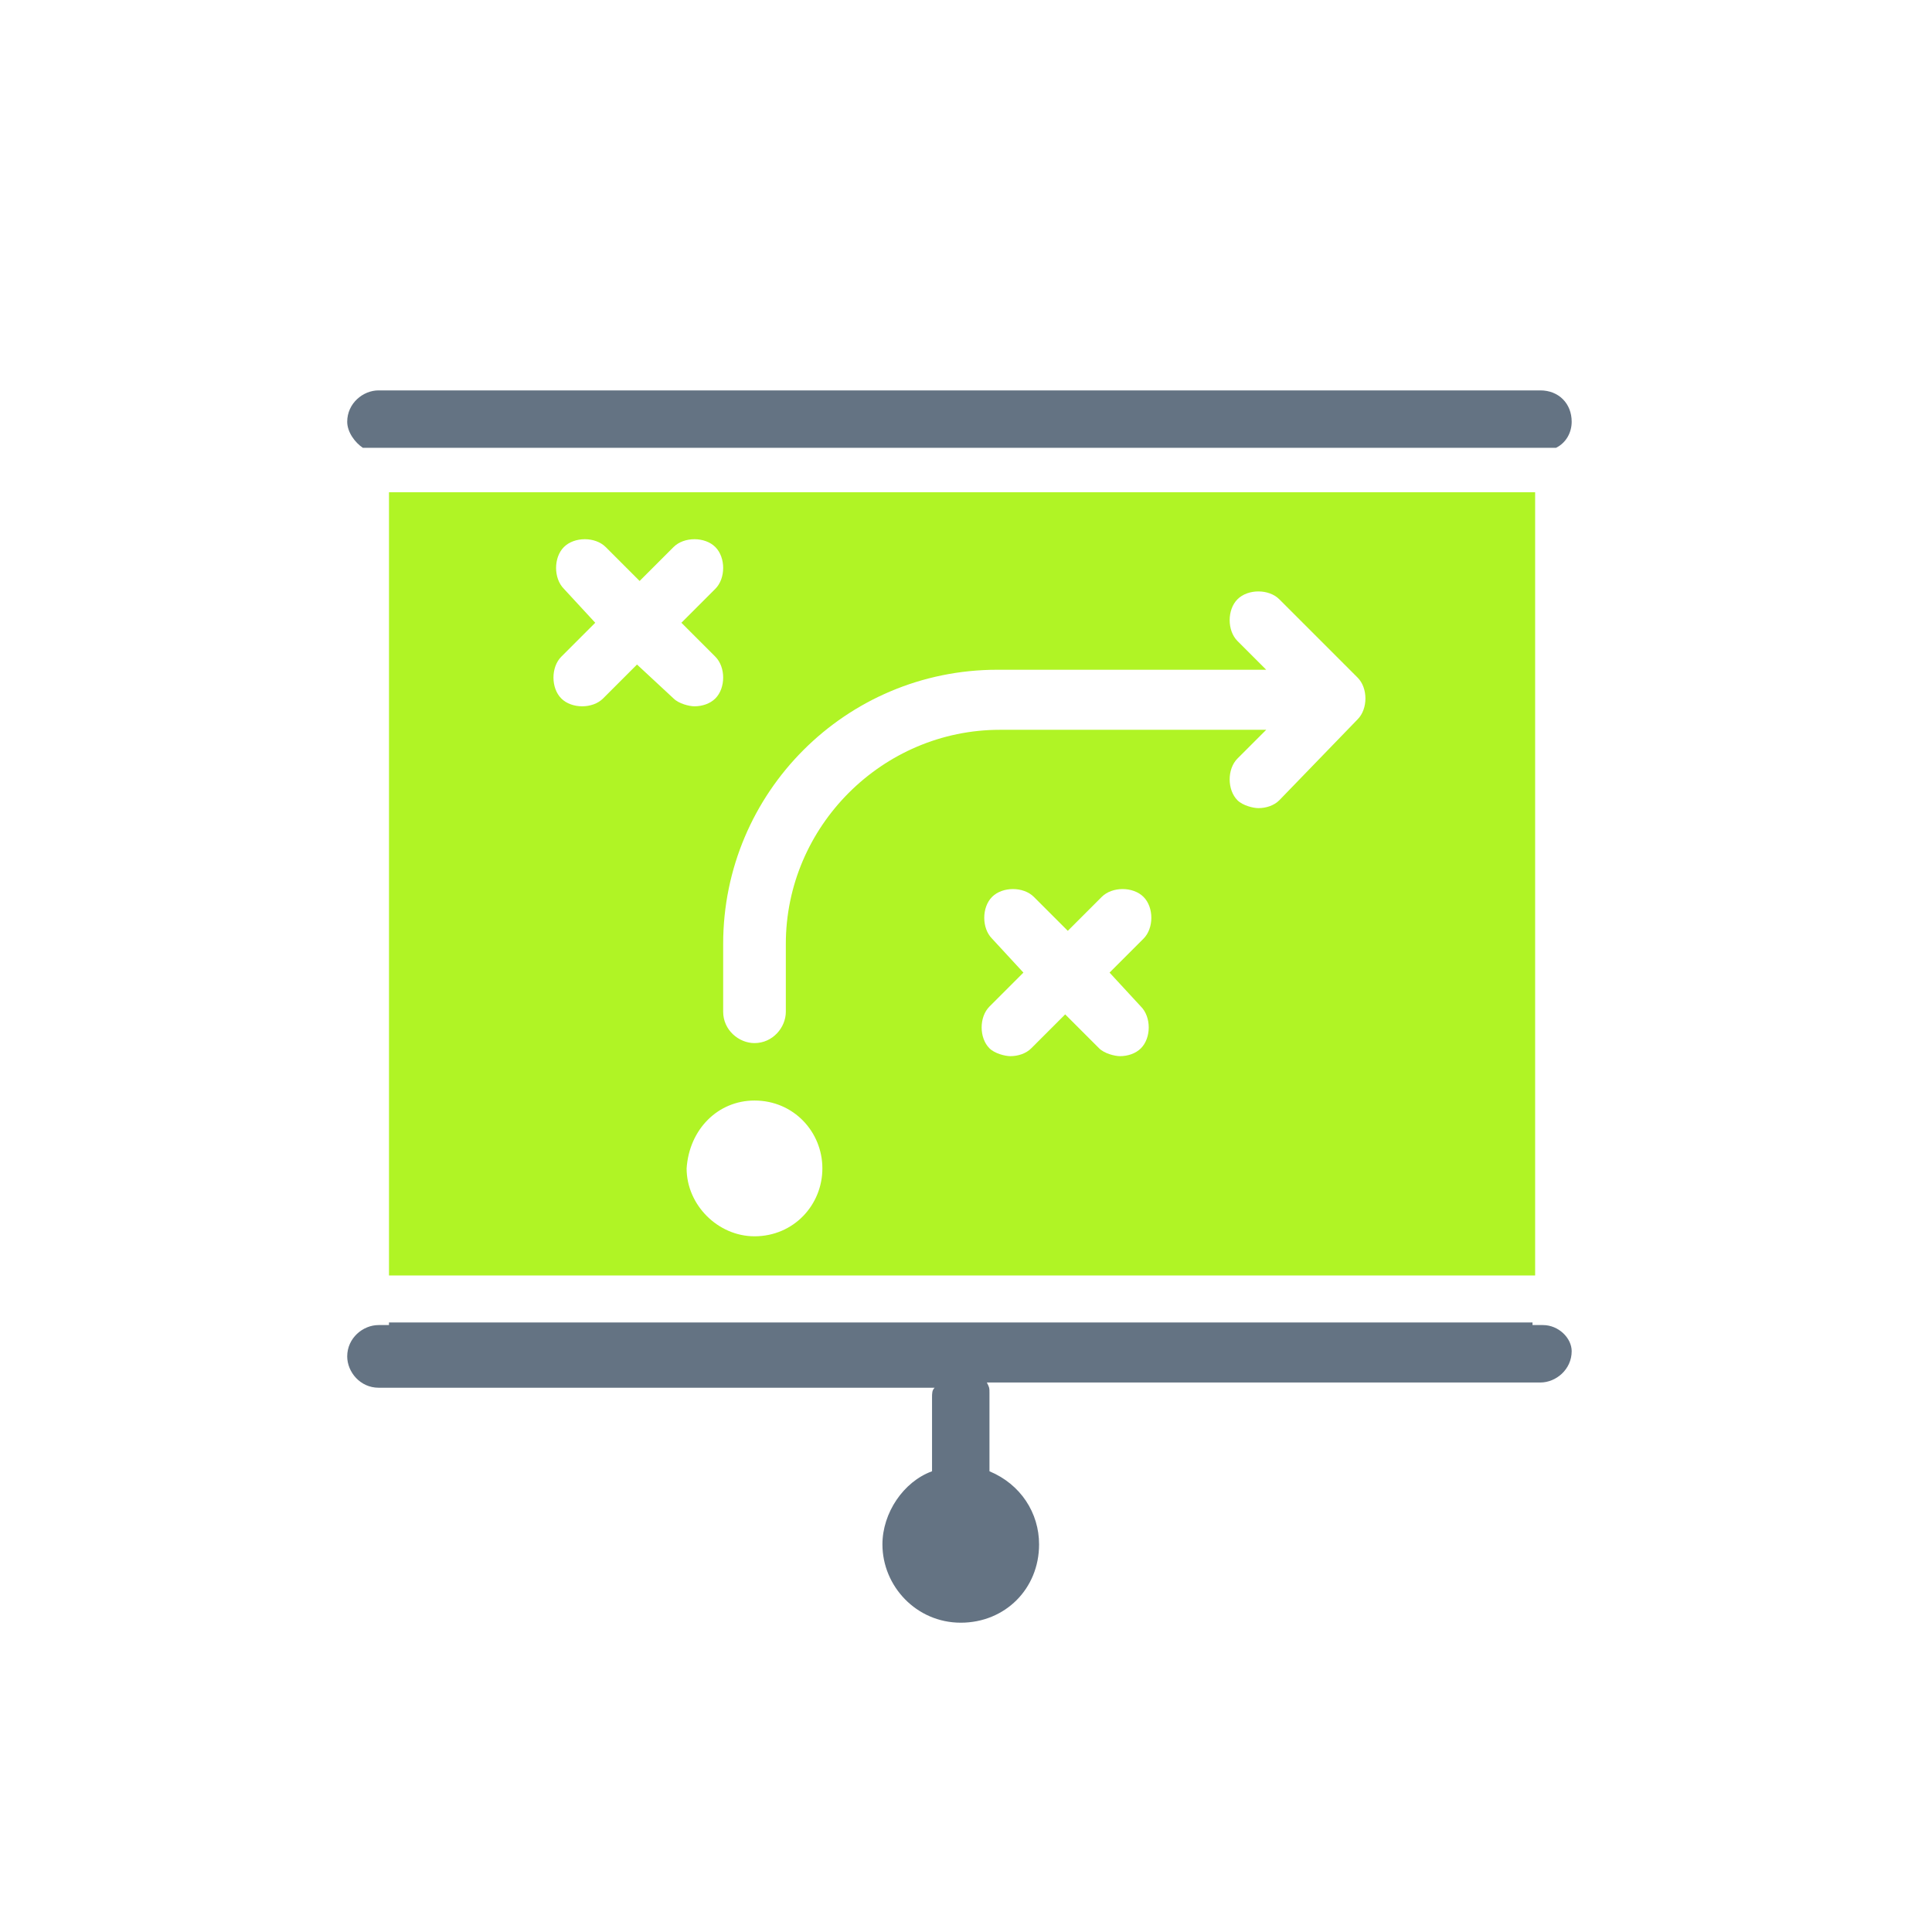
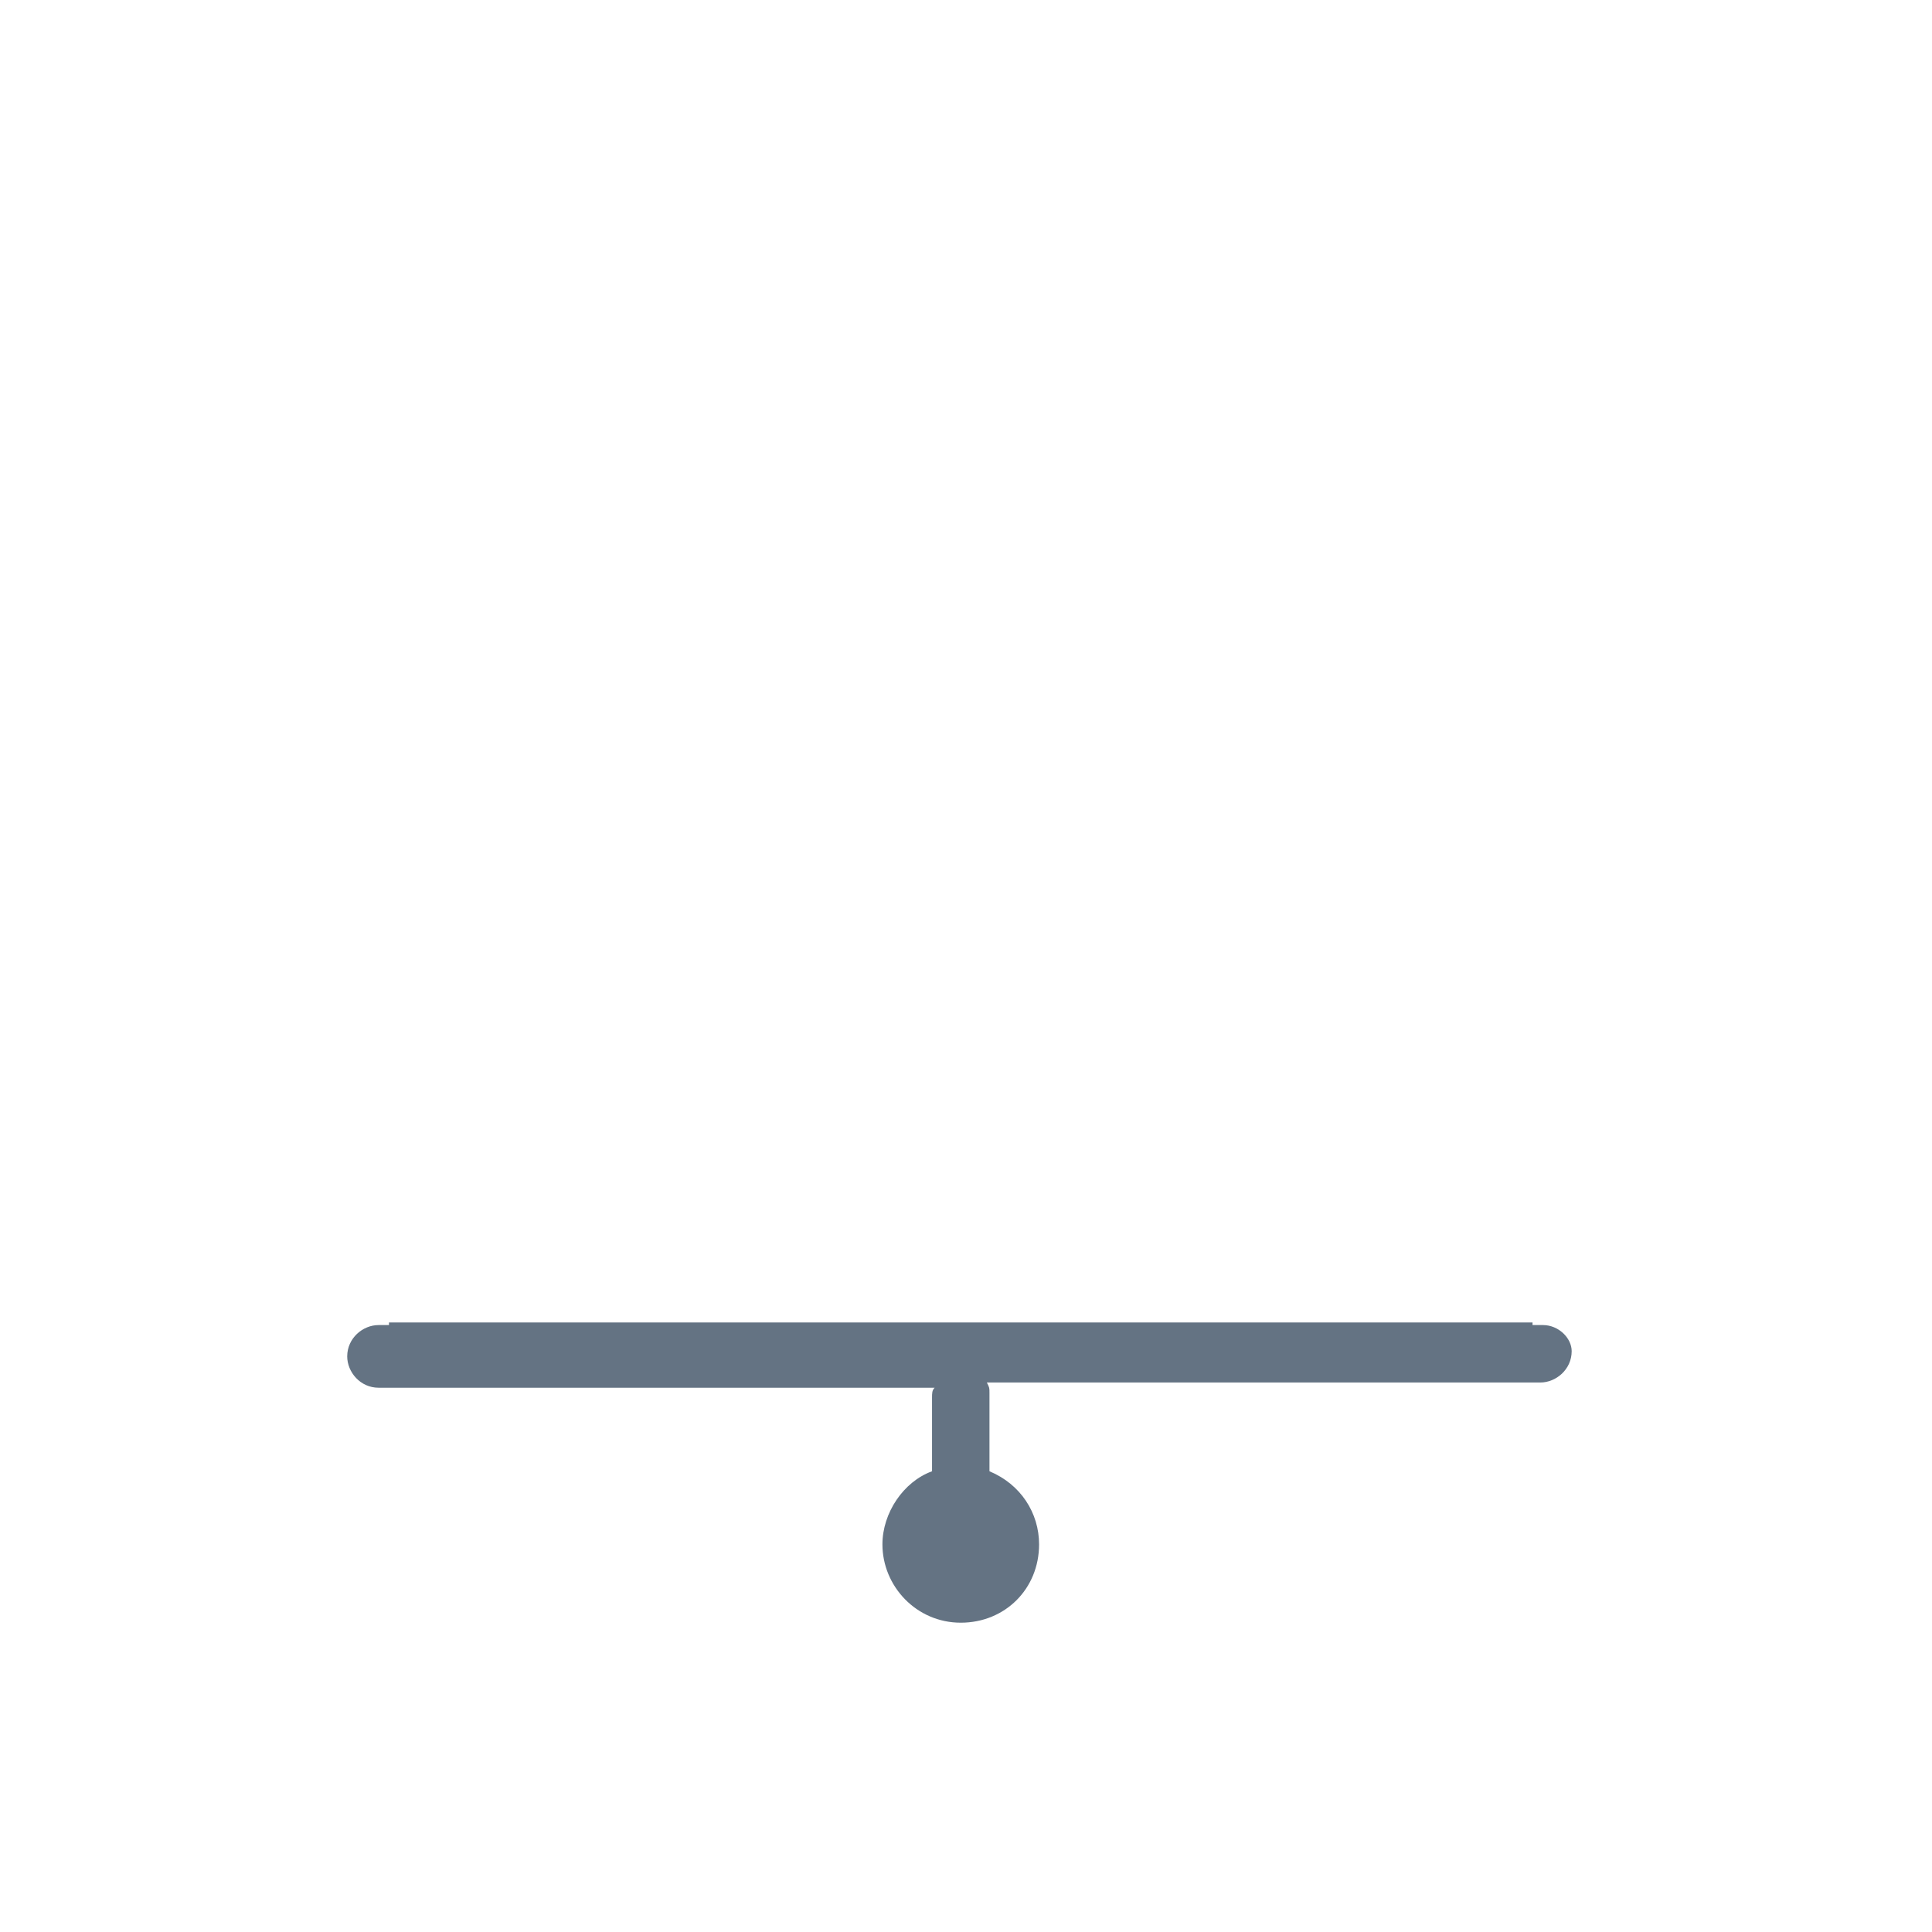
<svg xmlns="http://www.w3.org/2000/svg" width="74" height="74" viewBox="0 0 74 74" fill="none">
-   <path d="M13.899 17.153H59.599C59.999 16.953 60.199 16.553 60.199 16.153C60.199 15.453 59.699 14.953 58.999 14.953H57.499H15.899H14.499C13.899 14.953 13.299 15.453 13.299 16.153C13.299 16.553 13.599 16.953 13.899 17.153Z" fill="#647383" />
  <path d="M59.099 50.753H58.699V50.653H14.899V50.753H14.499C13.899 50.753 13.299 51.253 13.299 51.953C13.299 52.553 13.799 53.153 14.499 53.153H15.999H35.799C35.699 53.253 35.699 53.353 35.699 53.553V56.353C34.599 56.753 33.799 57.953 33.799 59.153C33.799 60.753 35.099 62.153 36.799 62.153C38.499 62.153 39.799 60.853 39.799 59.153C39.799 57.953 39.099 56.853 37.899 56.353V53.353C37.899 53.153 37.899 53.153 37.799 52.953H57.499H58.999C59.599 52.953 60.199 52.453 60.199 51.753C60.199 51.253 59.699 50.753 59.099 50.753Z" fill="#647383" />
-   <path d="M14.899 18.853V48.853H58.799V18.853H14.899ZM24.399 25.453L23.099 26.753C22.899 26.953 22.599 27.053 22.299 27.053C21.999 27.053 21.699 26.953 21.499 26.753C21.099 26.353 21.099 25.553 21.499 25.153L22.799 23.853L21.599 22.553C21.199 22.153 21.199 21.353 21.599 20.953C21.999 20.553 22.799 20.553 23.199 20.953L24.499 22.253L25.799 20.953C26.199 20.553 26.999 20.553 27.399 20.953C27.799 21.353 27.799 22.153 27.399 22.553L26.099 23.853L27.399 25.153C27.799 25.553 27.799 26.353 27.399 26.753C27.199 26.953 26.899 27.053 26.599 27.053C26.399 27.053 25.999 26.953 25.799 26.753L24.399 25.453ZM28.899 47.353C27.499 47.353 26.299 46.153 26.299 44.753C26.399 43.253 27.499 42.153 28.899 42.153C30.399 42.153 31.499 43.353 31.499 44.753C31.499 46.153 30.399 47.353 28.899 47.353ZM43.699 38.553C44.099 38.953 44.099 39.753 43.699 40.153C43.499 40.353 43.199 40.453 42.899 40.453C42.699 40.453 42.299 40.353 42.099 40.153L40.799 38.853L39.499 40.153C39.299 40.353 38.999 40.453 38.699 40.453C38.499 40.453 38.099 40.353 37.899 40.153C37.499 39.753 37.499 38.953 37.899 38.553L39.199 37.253L37.999 35.953C37.599 35.553 37.599 34.753 37.999 34.353C38.399 33.953 39.199 33.953 39.599 34.353L40.899 35.653L42.199 34.353C42.599 33.953 43.399 33.953 43.799 34.353C44.199 34.753 44.199 35.553 43.799 35.953L42.499 37.253L43.699 38.553ZM48.999 30.653C48.799 30.853 48.499 30.953 48.199 30.953C47.999 30.953 47.599 30.853 47.399 30.653C46.999 30.253 46.999 29.453 47.399 29.053L48.499 27.953H38.299C33.799 27.953 30.099 31.653 30.099 36.153V38.753C30.099 39.353 29.599 39.953 28.899 39.953C28.299 39.953 27.699 39.453 27.699 38.753V36.153C27.699 30.353 32.399 25.653 38.199 25.653H48.499L47.399 24.553C46.999 24.153 46.999 23.353 47.399 22.953C47.799 22.553 48.599 22.553 48.999 22.953L51.999 25.953C52.399 26.353 52.399 27.153 51.999 27.553L48.999 30.653Z" fill="#B0F425" />
</svg>